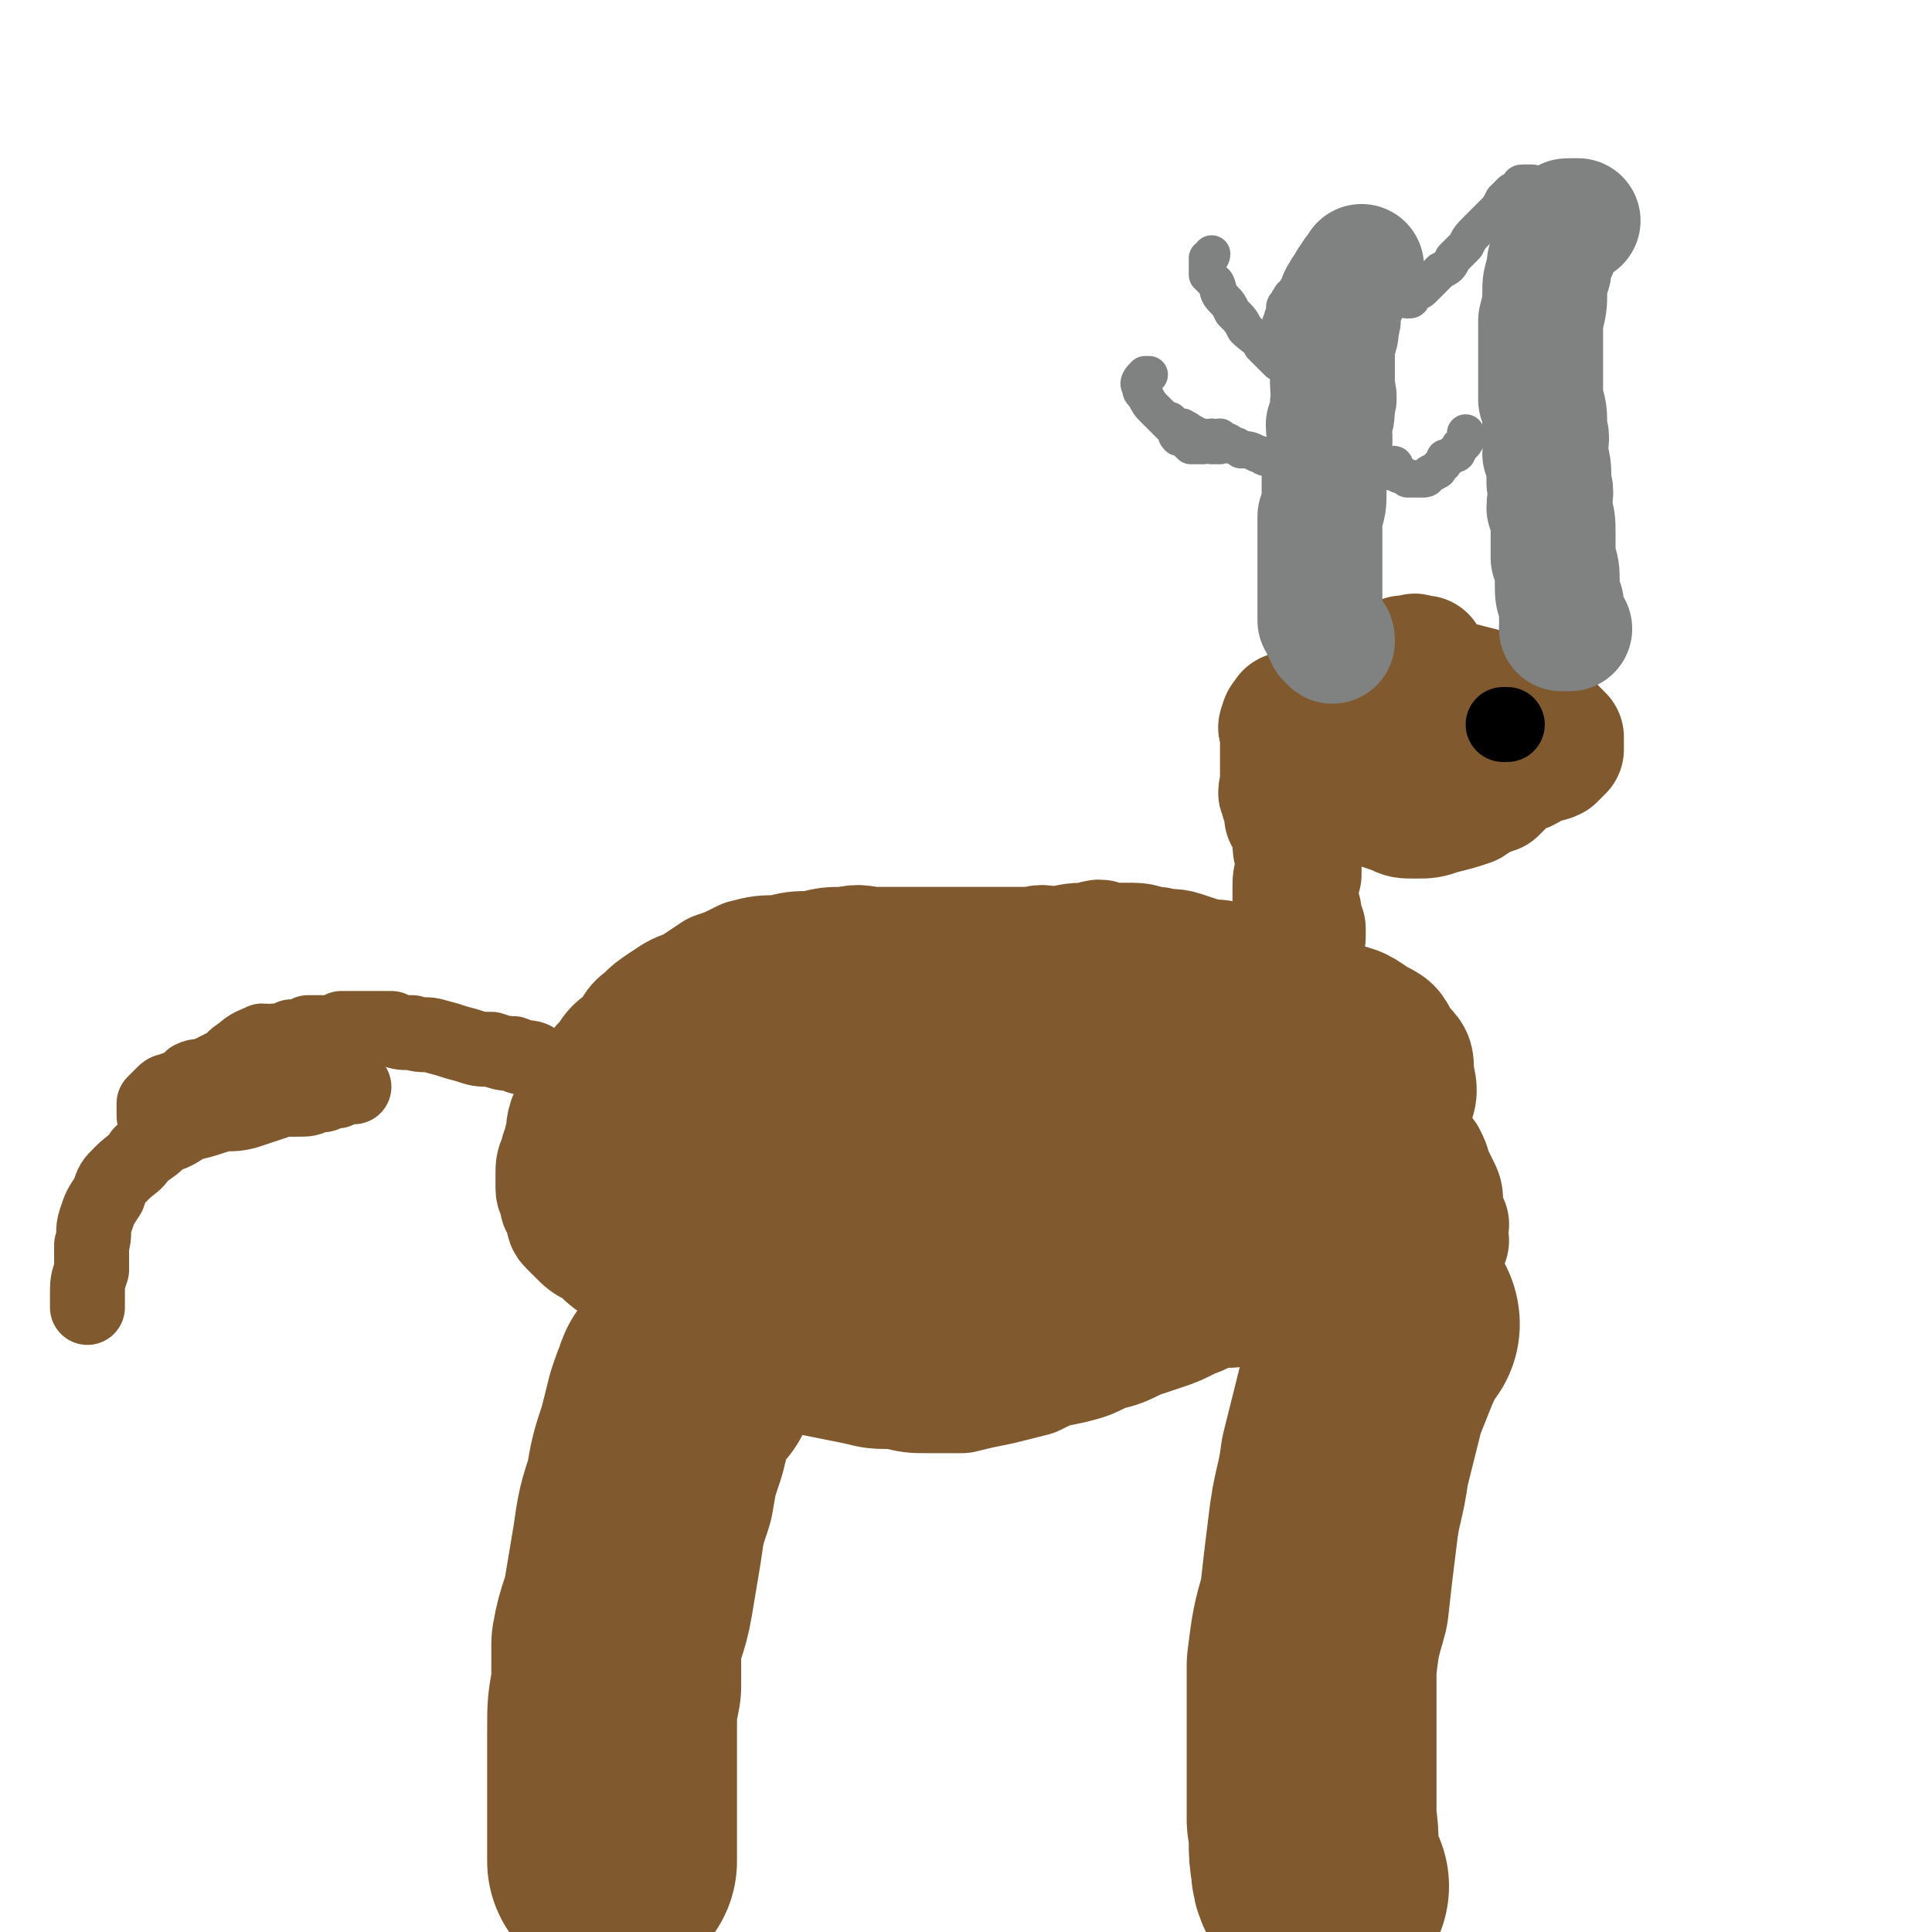
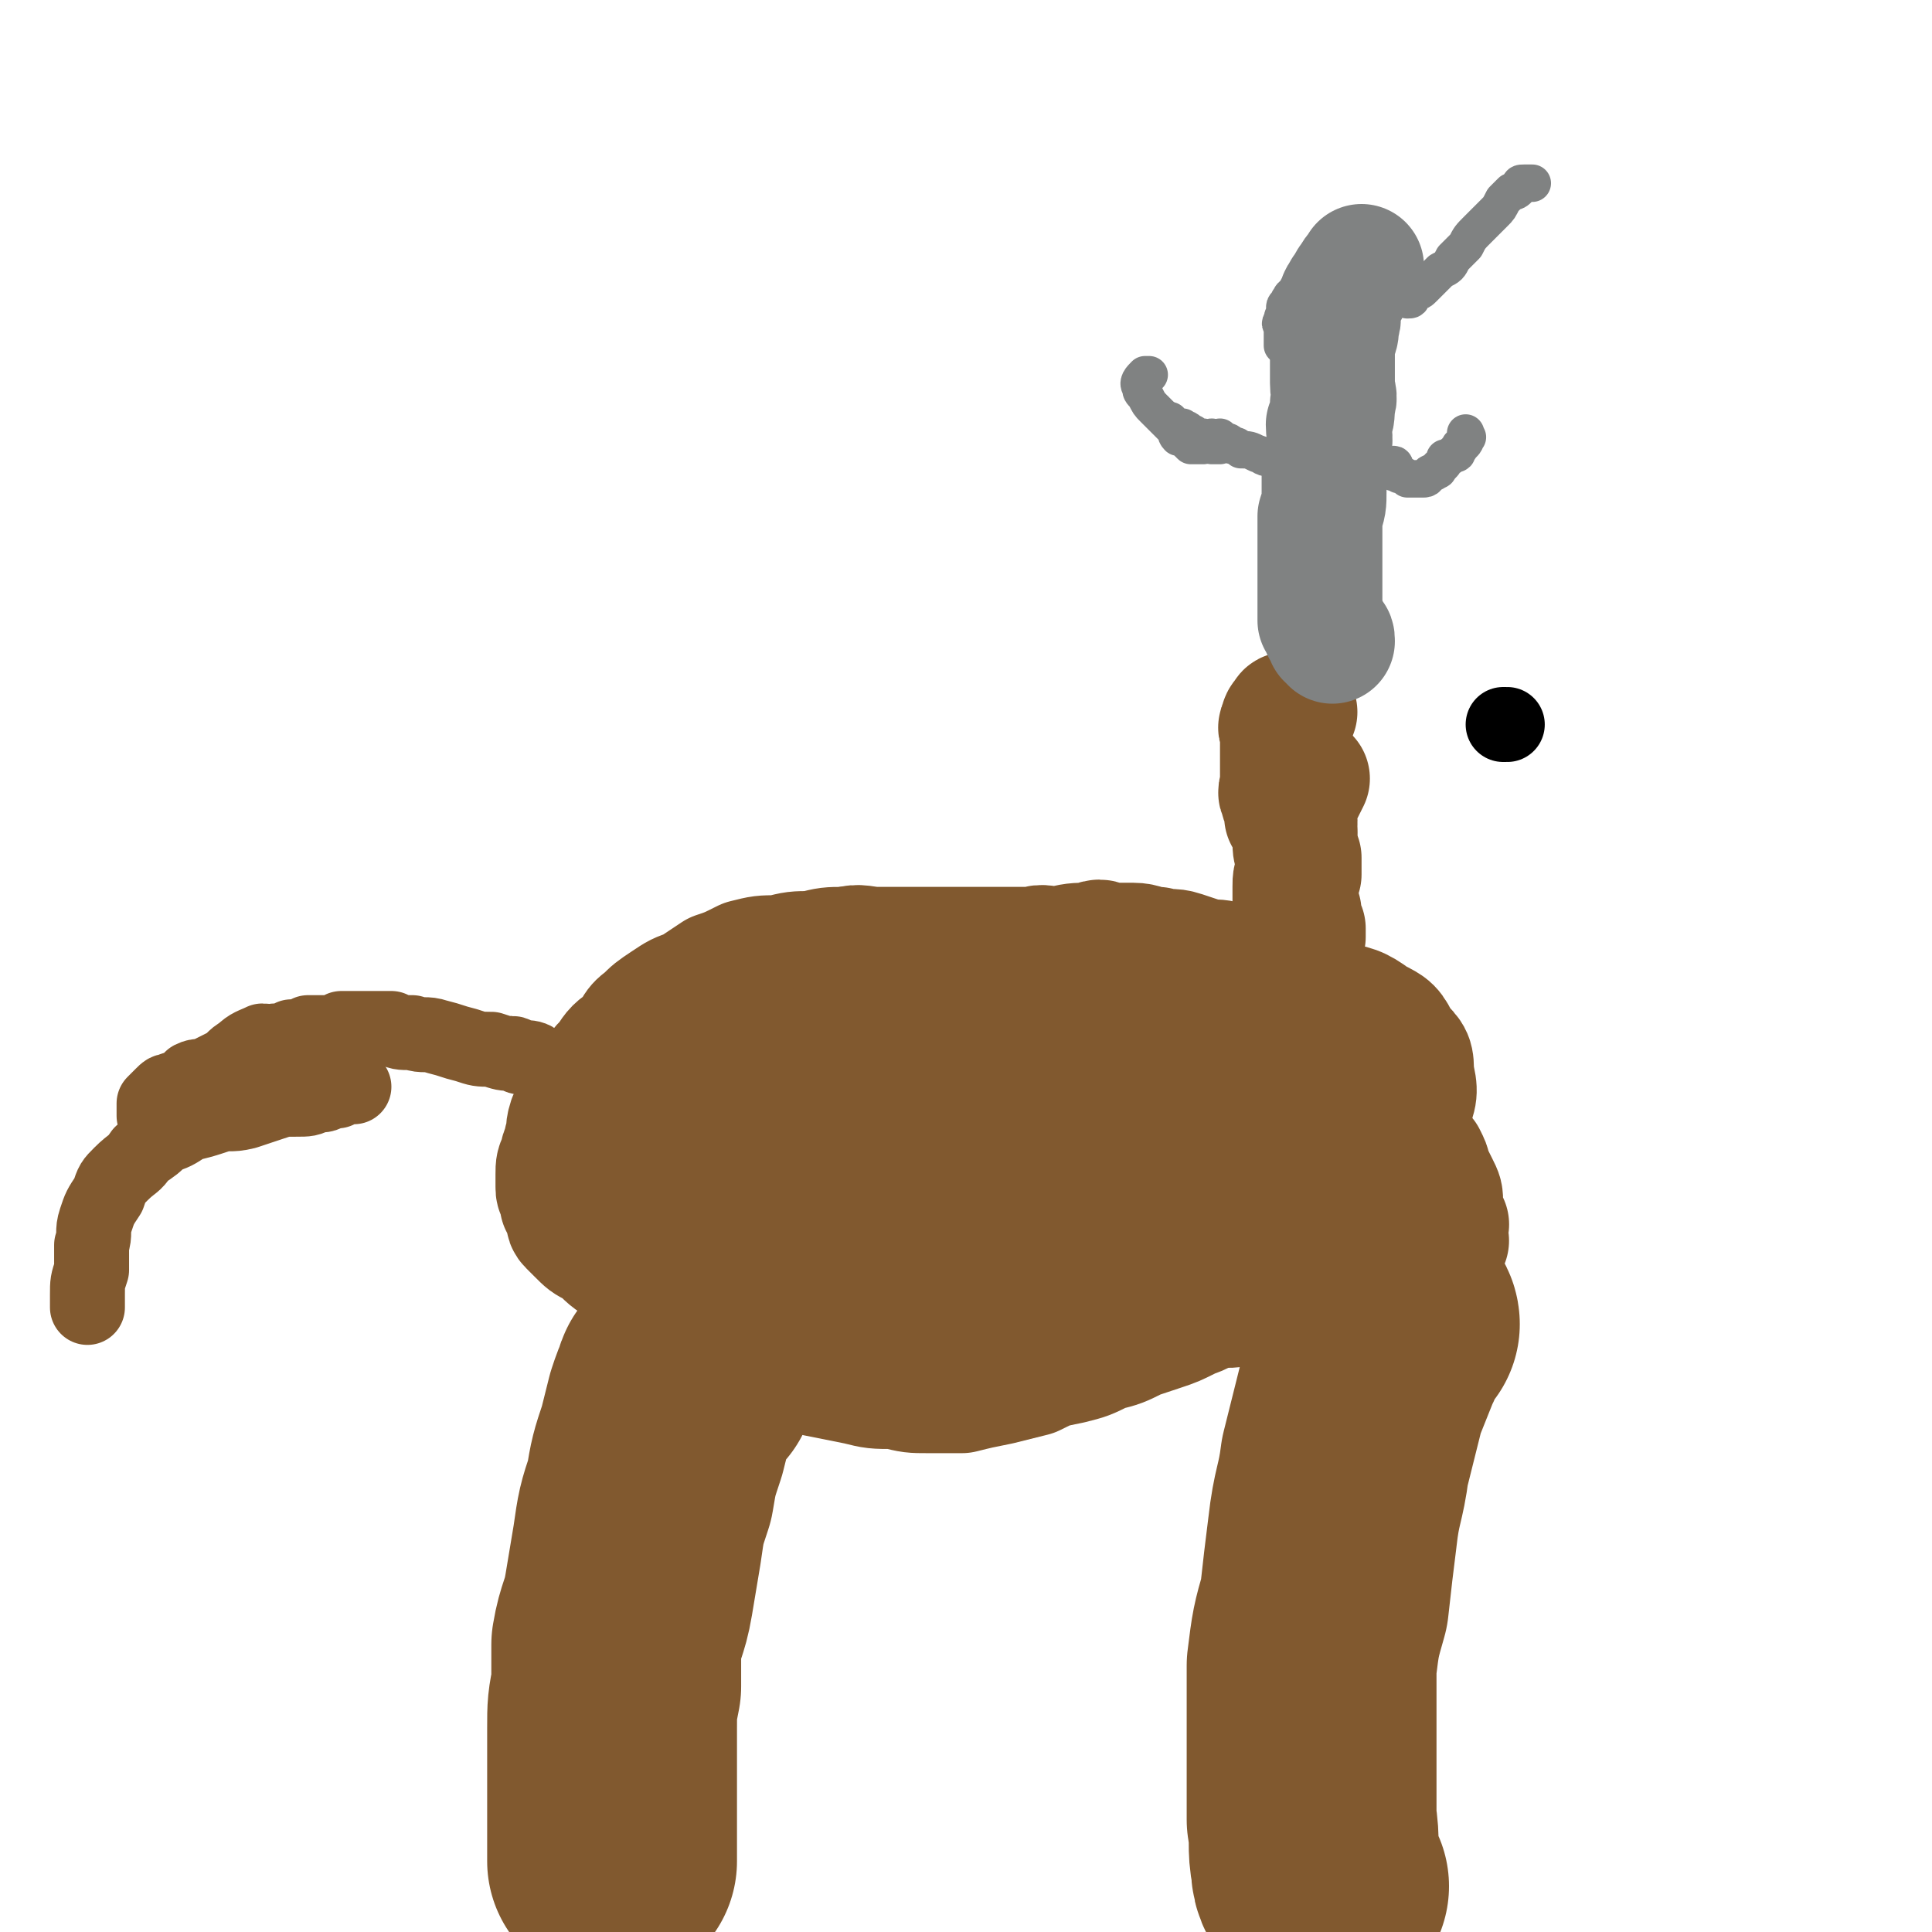
<svg xmlns="http://www.w3.org/2000/svg" viewBox="0 0 464 464" version="1.1">
  <g fill="none" stroke="#81592F" stroke-width="30" stroke-linecap="round" stroke-linejoin="round">
    <path d="M249,228c0,0 0,0 0,0 -1,0 -1,0 -2,0 -1,0 -1,0 -2,0 -2,0 -2,0 -4,0 -1,0 -1,0 -3,0 -1,0 -1,0 -2,0 -2,0 -2,0 -4,0 -3,0 -3,0 -5,0 -2,0 -2,0 -5,0 -3,0 -3,0 -6,0 -2,0 -2,0 -5,0 -4,0 -4,-1 -8,0 -4,0 -4,0 -8,1 -4,0 -4,0 -8,1 -4,0 -4,0 -8,1 -4,2 -4,2 -7,3 -3,2 -3,2 -6,4 -3,1 -3,1 -6,3 -3,2 -3,2 -5,4 -3,2 -2,3 -4,5 -3,2 -3,2 -5,5 -2,2 -2,2 -3,5 -2,3 -2,3 -3,5 -1,2 -2,2 -3,4 -1,3 0,3 -1,5 0,2 -1,2 -1,4 -1,2 -1,2 -1,4 0,2 0,2 0,3 0,1 0,1 1,2 0,1 0,1 0,2 1,1 1,1 1,2 1,2 0,2 1,3 1,1 1,1 2,2 2,2 2,2 4,3 3,2 2,2 5,4 4,3 4,3 9,6 4,2 4,2 8,4 5,4 5,4 11,7 5,3 5,3 11,6 4,2 4,2 9,4 5,1 5,1 10,2 4,1 4,1 9,1 4,1 4,1 8,1 4,0 4,0 8,0 4,-1 4,-1 9,-2 4,-1 4,-1 8,-2 4,-2 4,-2 9,-3 4,-1 4,-1 8,-3 4,-1 4,-1 8,-3 3,-1 3,-1 6,-2 3,-1 3,-1 7,-3 3,-1 2,-1 5,-2 4,-1 4,0 7,-1 4,-1 4,-1 8,-2 4,-1 4,0 8,-1 4,-1 4,-1 8,-2 4,-1 4,-1 8,-2 3,-1 3,-1 6,-3 2,0 2,0 4,-1 2,-1 2,-1 4,-2 1,-1 1,-1 2,-1 1,0 1,0 1,-1 1,0 0,0 0,-1 0,-1 0,-1 0,-2 0,-1 1,-1 0,-1 0,-1 0,-1 -1,-2 0,-2 0,-2 0,-3 0,-2 0,-2 -1,-4 -1,-2 -1,-2 -2,-4 0,-1 0,-1 -1,-3 -1,-1 -1,-1 -2,-3 -2,-3 -2,-3 -5,-7 -1,-2 -1,-2 -2,-5 -2,-2 -2,-2 -4,-5 -2,-3 -2,-3 -4,-5 -3,-4 -3,-4 -6,-7 -3,-3 -3,-3 -5,-5 -3,-2 -3,-2 -6,-3 -3,-2 -3,-2 -6,-3 -3,-2 -3,-2 -6,-3 -3,-1 -3,-1 -6,-1 -3,-1 -3,-1 -6,-2 -3,-1 -3,0 -6,-1 -3,0 -3,-1 -6,-1 -3,0 -3,0 -6,0 -2,-1 -2,-1 -4,0 -4,0 -4,0 -8,1 -3,0 -3,-1 -6,0 -3,0 -3,0 -6,1 -3,1 -3,1 -6,2 -4,0 -4,0 -7,1 -3,1 -3,1 -6,2 -3,1 -3,2 -6,3 -2,1 -2,1 -4,2 -2,0 -2,1 -3,1 -1,0 -1,0 -2,0 " />
    <path d="M319,268c0,0 0,0 0,0 0,0 0,0 0,0 -1,0 -1,1 -2,0 -1,0 0,0 -1,-1 -1,0 -1,0 -2,0 -2,-1 -2,0 -5,-1 -3,-1 -3,-1 -6,-3 -4,-1 -4,-1 -8,-2 -4,-1 -4,-2 -8,-3 -4,0 -4,0 -8,-1 -4,0 -4,-1 -8,-1 -4,0 -4,0 -7,0 -4,1 -4,1 -7,2 -3,1 -2,2 -5,4 -2,2 -2,2 -4,3 -1,2 -1,2 -2,3 -2,2 -2,2 -3,4 0,1 0,1 0,2 0,1 0,1 0,2 1,1 1,1 2,1 1,1 1,1 3,1 2,1 3,1 6,1 4,0 4,-1 9,-1 5,-1 5,1 10,-1 5,-1 5,-1 10,-4 4,-1 4,-1 7,-4 3,-1 4,-1 6,-4 1,-1 1,-2 1,-4 -1,-2 0,-3 -2,-4 -4,-1 -5,-1 -10,-1 -8,0 -8,1 -16,2 -8,1 -8,1 -15,2 -7,2 -7,2 -13,4 -4,2 -4,2 -8,4 -4,3 -4,3 -8,6 -3,3 -3,3 -5,6 -2,2 -2,2 -3,5 -1,3 -1,3 0,5 0,3 0,3 2,5 1,3 2,3 4,4 4,2 4,3 8,4 5,1 5,1 10,2 7,1 7,1 13,0 7,0 7,0 13,-1 7,-2 7,-2 14,-5 6,-2 6,-3 12,-6 4,-3 4,-3 8,-6 4,-3 4,-3 8,-6 2,-2 2,-2 3,-5 1,-1 2,-2 1,-4 -1,-1 -2,-1 -3,-2 -3,-1 -4,-1 -7,-2 -5,0 -5,0 -10,1 -7,1 -7,1 -13,3 -8,3 -8,3 -15,7 -6,4 -6,4 -11,8 -5,3 -6,3 -11,7 -3,3 -3,3 -6,6 -2,2 -2,2 -3,4 -1,1 -1,2 0,2 2,1 3,0 5,0 5,1 5,1 10,0 9,-1 9,-1 19,-3 9,-1 9,-1 18,-3 9,-3 9,-3 18,-7 8,-3 8,-3 15,-7 6,-4 6,-4 12,-9 4,-5 5,-5 7,-10 2,-4 2,-5 1,-9 0,-4 0,-4 -3,-7 -2,-4 -2,-4 -6,-6 -4,-3 -5,-3 -10,-4 -4,-1 -4,-1 -8,-1 -5,1 -5,0 -10,2 -10,5 -9,6 -18,12 -7,5 -7,5 -14,10 -6,5 -6,5 -12,10 -4,4 -4,4 -8,8 -3,3 -4,3 -6,6 -2,1 -2,1 -2,3 -1,1 -1,1 0,2 1,0 2,0 3,0 3,-1 3,-1 6,-3 5,-1 5,-1 9,-4 5,-2 5,-2 9,-5 3,-3 3,-3 6,-6 2,-2 4,-1 4,-4 1,-3 1,-5 -2,-6 -7,-5 -8,-5 -17,-8 -8,-2 -8,-3 -16,-4 -18,-2 -18,-2 -36,-2 -11,1 -11,1 -22,2 -8,1 -9,1 -17,2 -6,1 -6,1 -11,3 -4,2 -4,2 -6,4 -2,2 -3,2 -4,4 -1,2 0,2 0,4 -1,3 -1,3 -2,5 0,2 0,3 0,5 1,2 1,1 2,3 2,2 2,3 4,4 4,3 5,2 10,3 8,2 8,2 17,3 12,1 12,0 23,0 13,0 14,1 27,-1 12,-1 12,-1 24,-4 9,-2 9,-2 18,-5 6,-1 6,-2 12,-4 3,-1 4,0 7,-2 1,-1 2,-1 2,-3 0,-1 -1,-2 -2,-3 -3,-1 -3,-1 -6,-2 -5,-1 -5,-1 -10,-1 -11,0 -11,0 -21,1 -12,2 -12,1 -24,3 -9,2 -9,3 -17,5 -7,2 -7,1 -13,3 -5,2 -5,2 -9,4 -3,2 -3,2 -6,4 -2,1 -2,1 -3,2 0,0 0,0 0,0 2,0 2,0 3,-1 6,-1 6,-1 12,-3 9,-2 9,-3 18,-5 9,-3 9,-2 19,-4 8,-1 8,-1 16,-2 6,-1 6,-1 12,-2 5,-1 5,-1 9,-2 3,-1 3,0 6,-1 1,0 2,-1 2,-1 0,0 -1,0 -2,0 -11,1 -11,0 -22,0 -12,1 -12,1 -25,3 -9,2 -9,2 -19,4 -8,2 -8,2 -15,4 -5,2 -5,2 -9,4 -4,2 -4,2 -8,3 -1,1 -1,1 -2,2 -2,1 -3,1 -3,2 0,1 1,1 2,2 0,0 0,0 1,-1 2,0 2,0 3,0 4,-1 4,0 9,-1 6,0 6,0 12,0 7,0 7,-1 14,-1 9,0 9,0 17,0 7,0 7,0 13,0 5,0 5,0 10,0 4,0 4,0 7,0 2,0 2,1 3,0 0,0 1,0 1,0 -2,-1 -2,0 -4,-1 -5,0 -5,0 -10,-1 -7,0 -7,0 -13,0 -7,1 -7,0 -14,1 -6,0 -6,1 -12,1 -5,1 -5,1 -10,2 -4,1 -4,1 -8,2 -4,2 -4,2 -8,4 -2,2 -2,2 -4,4 -1,1 -2,1 -2,2 -1,1 0,1 1,1 2,1 2,1 5,1 4,0 4,0 9,0 7,1 7,1 13,1 6,0 6,0 13,0 5,0 5,0 10,0 4,0 4,0 9,0 3,0 3,0 6,-1 1,0 2,0 3,0 0,0 0,-1 0,-1 -1,-1 -1,-1 -2,-2 -2,0 -2,0 -4,-1 -3,0 -3,0 -6,0 -3,0 -3,0 -5,-1 -5,0 -5,0 -9,-1 -4,0 -4,0 -8,0 -5,-1 -5,-1 -9,-1 -5,-1 -5,-1 -10,-2 -5,0 -5,0 -10,-1 -5,-1 -5,-1 -10,-2 -3,0 -3,0 -7,-1 -3,-1 -3,0 -6,-1 -2,0 -2,0 -3,-1 0,0 -1,-1 -1,-1 1,0 2,0 3,0 5,0 5,0 10,1 8,2 8,2 15,4 9,2 9,2 17,4 7,2 7,2 14,4 6,2 6,2 11,4 5,2 5,2 10,3 2,1 2,1 5,1 1,0 1,0 2,0 0,-1 0,-1 -1,-2 -1,-2 -2,-2 -3,-4 -3,-3 -3,-3 -5,-7 -4,-5 -4,-5 -9,-9 -5,-4 -5,-4 -11,-7 -5,-4 -4,-4 -9,-7 -5,-3 -5,-2 -10,-4 -5,-1 -5,-1 -9,-2 -4,-1 -4,0 -8,-1 -4,0 -4,0 -8,0 -3,1 -3,1 -6,1 -3,0 -3,0 -6,0 -2,1 -2,1 -4,1 -2,1 -2,0 -3,0 0,0 1,1 1,0 1,0 1,0 3,-1 3,0 3,-1 7,-1 6,-1 6,0 13,-1 8,-1 8,-1 15,-2 8,-1 8,-1 16,-2 6,-1 6,-1 13,-2 4,0 4,0 8,-1 3,0 3,0 5,-1 1,0 1,0 1,0 0,0 -1,-1 -2,-1 -2,1 -2,2 -4,2 -5,0 -5,-1 -10,-1 -4,1 -4,1 -9,2 -4,1 -4,0 -8,2 -4,1 -3,2 -7,3 -3,2 -3,1 -6,2 -2,1 -2,2 -4,3 -2,1 -2,0 -3,1 0,1 0,1 0,2 " />
    <path d="M313,225c0,0 0,0 0,0 0,-1 0,-1 0,-2 -1,0 -1,0 -2,0 0,-1 0,-1 1,-1 0,-1 0,-1 0,-2 0,0 0,0 0,-1 -1,-1 -1,-1 -1,-2 0,-2 0,-2 0,-4 0,-2 0,-2 1,-3 0,-2 0,-2 0,-4 -1,-2 -1,-2 -1,-4 0,-1 0,-1 0,-2 -1,-2 0,-2 0,-3 0,-1 -1,-1 0,-1 0,-3 0,-3 1,-5 1,-2 1,-2 2,-4 " />
    <path d="M311,200c0,0 0,0 0,0 0,-1 0,-1 0,-2 -1,0 -1,0 -1,0 0,-1 0,-1 0,-2 -1,0 -1,0 -1,0 0,-1 0,-1 0,-2 -1,-2 -1,-2 -1,-3 -1,-1 0,-1 0,-2 0,-2 0,-2 0,-3 0,-2 0,-2 0,-3 0,-2 0,-2 0,-3 0,-1 0,-1 0,-3 0,-1 0,-1 0,-2 0,0 -1,0 0,-1 0,-1 0,-1 1,-2 0,-1 1,0 2,-1 " />
-     <path d="M342,158c0,0 0,0 0,0 0,0 0,0 -1,0 -1,0 -1,-1 -2,0 -1,0 -1,0 -2,0 -1,1 -1,0 -2,1 0,0 0,0 -1,0 0,1 0,1 -1,1 0,1 0,1 -1,1 0,1 0,1 -1,1 0,1 1,1 1,3 0,2 1,2 1,4 0,2 0,2 0,4 1,1 1,1 2,3 1,1 1,1 2,2 2,2 2,2 3,3 2,1 2,1 4,2 3,1 3,1 5,2 2,0 2,0 5,1 3,0 3,0 5,0 3,-1 3,0 6,-1 2,0 2,-1 4,-2 2,-1 2,0 4,-1 1,-1 1,-1 2,-2 0,-1 0,-1 0,-2 0,0 0,0 0,-1 -1,-1 -1,-1 -2,-2 -2,-2 -1,-2 -3,-3 -2,-2 -2,-2 -5,-3 -2,-1 -2,-1 -5,-2 -3,-1 -3,-1 -7,-2 -3,-1 -3,0 -7,0 -4,0 -4,-1 -8,0 -4,0 -4,0 -8,2 -4,1 -4,0 -7,2 -2,1 -2,2 -4,4 -1,1 -1,1 -2,3 0,2 1,2 1,4 0,2 -1,2 0,4 2,2 3,1 5,3 1,1 1,2 3,3 1,2 1,1 3,3 3,1 3,1 6,2 2,1 2,1 5,1 3,0 3,0 6,-1 4,-1 4,-1 7,-2 3,-2 3,-2 6,-3 2,-2 2,-2 4,-4 2,-2 2,-2 4,-3 1,-2 1,-2 1,-3 1,-1 1,-1 0,-2 0,-2 0,-2 -1,-3 -1,-2 -1,-2 -2,-3 -1,-1 -1,-1 -3,-2 -1,-1 -1,-1 -3,-1 -1,-1 -1,-2 -4,-2 -1,0 -1,1 -3,1 -2,0 -2,0 -4,0 -1,0 -1,-1 -3,0 -2,0 -2,0 -3,1 -2,0 -2,0 -3,1 -1,1 -1,1 -1,1 -1,1 -1,1 -1,1 0,1 1,1 2,2 2,2 2,1 4,3 3,1 2,2 5,3 3,1 3,0 7,1 3,1 3,1 6,2 3,0 3,-1 5,-1 2,0 3,0 4,0 2,-1 2,-1 3,-2 0,0 1,-1 0,-1 0,-1 0,-1 -1,-2 -1,-1 -1,-1 -3,-2 -2,-1 -2,-1 -4,-2 -2,-1 -2,0 -5,0 -2,-1 -2,-1 -4,-1 -2,-1 -2,0 -4,0 -3,0 -3,0 -5,0 -3,0 -2,1 -5,1 -1,0 -1,0 -3,1 -2,0 -2,0 -3,1 -1,0 -1,1 -1,1 1,0 1,0 2,0 2,0 2,0 3,0 1,0 1,0 2,1 2,0 2,0 3,1 1,0 1,0 2,0 0,0 0,0 1,0 0,0 0,0 1,0 0,0 0,0 1,0 " />
  </g>
  <g fill="none" stroke="#808282" stroke-width="30" stroke-linecap="round" stroke-linejoin="round">
    <path d="M320,154c0,0 0,0 0,0 0,-1 0,-1 -1,-1 0,0 0,0 0,0 0,-1 0,-1 -1,-2 0,0 1,0 0,-1 0,-1 0,0 -1,-1 0,-2 0,-2 0,-4 0,-2 0,-2 0,-4 0,-3 0,-3 0,-6 0,-2 0,-2 0,-5 0,-3 0,-3 0,-6 1,-3 1,-3 1,-6 0,-2 0,-2 0,-5 1,-3 1,-3 1,-6 1,-2 0,-2 0,-5 1,-2 1,-2 1,-5 1,-2 0,-2 0,-5 0,-2 0,-2 0,-5 0,-2 0,-2 0,-5 1,-2 1,-2 1,-4 1,-2 0,-2 0,-4 1,-1 1,-1 1,-2 0,-1 1,-1 1,-2 1,-1 1,-2 2,-3 1,-2 1,-1 2,-3 " />
-     <path d="M377,151c0,0 0,0 0,0 -1,0 -1,0 -2,0 0,0 0,0 0,-1 0,-1 1,-1 0,-2 0,-1 0,-1 0,-3 -1,-2 -1,-2 -1,-5 0,-3 0,-3 -1,-6 0,-3 0,-3 0,-6 0,-3 0,-3 -1,-6 0,-3 1,-3 0,-6 0,-4 0,-4 -1,-7 0,-3 1,-3 0,-6 0,-4 0,-4 -1,-7 0,-3 0,-3 0,-7 0,-2 0,-2 0,-4 0,-4 0,-4 0,-8 1,-4 1,-4 1,-7 0,-2 0,-2 1,-5 0,-2 0,-2 1,-4 1,-2 1,-2 1,-4 1,-1 1,-1 1,-2 1,0 1,0 1,-1 0,-1 0,-1 1,-1 1,0 1,0 2,0 " />
  </g>
  <g fill="none" stroke="#000000" stroke-width="18" stroke-linecap="round" stroke-linejoin="round">
    <path d="M362,174c0,0 0,0 0,0 0,0 0,0 0,0 -1,0 -1,0 -1,0 " />
  </g>
  <g fill="none" stroke="#81592F" stroke-width="60" stroke-linecap="round" stroke-linejoin="round">
    <path d="M166,331c0,0 0,0 0,0 -1,0 -1,0 -2,0 0,0 0,0 0,1 -1,0 -1,0 -1,1 -1,2 -1,2 -2,5 -1,4 -1,4 -2,8 -2,6 -2,6 -3,12 -2,6 -2,6 -3,13 -1,6 -1,6 -2,12 -1,6 -2,6 -3,12 0,5 0,5 0,10 -1,5 -1,5 -1,10 0,5 0,5 0,9 0,4 0,4 0,8 0,5 0,5 0,10 0,2 0,2 0,5 " />
    <path d="M335,318c0,0 0,0 0,0 0,0 0,-1 -1,-1 0,0 0,1 0,1 -1,1 0,1 -1,2 -1,3 -1,3 -2,5 -2,5 -2,5 -4,10 -2,8 -2,8 -4,16 -1,8 -2,8 -3,17 -1,8 -1,8 -2,17 -2,7 -2,7 -3,15 0,8 0,8 0,15 0,6 0,6 0,12 0,5 0,5 0,10 1,6 0,6 1,11 0,3 1,3 2,5 " />
  </g>
  <g fill="none" stroke="#81592F" stroke-width="18" stroke-linecap="round" stroke-linejoin="round">
    <path d="M137,257c0,0 0,0 0,0 -1,0 -1,0 -2,-1 -1,0 -1,1 -2,0 -1,0 -1,0 -2,0 -1,0 -1,-1 -2,-1 -1,-1 -2,-1 -3,-1 -2,0 -2,-1 -3,-1 -2,0 -2,0 -5,-1 -3,0 -3,0 -6,-1 -4,-1 -3,-1 -7,-2 -3,-1 -3,0 -6,-1 -3,0 -3,0 -5,-1 -4,0 -4,0 -7,0 -3,0 -3,0 -5,0 -2,1 -2,1 -4,1 -2,0 -2,0 -4,0 -2,1 -2,1 -4,1 -2,1 -2,1 -4,1 -1,1 -1,0 -3,0 -2,1 -3,1 -5,3 -2,1 -2,2 -4,3 -2,1 -2,1 -4,2 -2,1 -2,0 -4,1 -1,1 -1,1 -2,2 -1,1 -2,0 -3,1 -1,0 -1,0 -2,1 -1,1 -1,1 -2,2 0,2 0,2 0,3 0,0 0,0 0,0 " />
    <path d="M85,261c0,0 0,0 0,0 -1,0 -1,0 -2,0 0,0 0,0 -1,0 0,0 0,0 0,0 0,0 0,0 -1,0 0,1 0,1 0,1 -1,0 -1,0 -2,0 -1,1 -1,1 -3,1 -2,1 -2,1 -5,1 -3,0 -3,0 -6,1 -3,1 -3,1 -6,2 -4,1 -4,0 -7,1 -3,1 -3,1 -7,2 -3,2 -3,2 -6,3 -2,2 -2,2 -5,4 -2,3 -2,2 -5,5 -2,2 -2,2 -3,5 -2,3 -2,3 -3,6 -1,3 0,3 -1,6 0,3 0,3 0,6 -1,3 -1,3 -1,6 0,1 0,1 0,3 " />
  </g>
  <g fill="none" stroke="#808282" stroke-width="9" stroke-linecap="round" stroke-linejoin="round">
    <path d="M293,107c0,0 0,0 0,0 -1,0 -1,0 -2,0 0,-1 0,-1 0,-2 -1,0 -1,1 -2,1 0,0 0,-1 0,-1 -1,0 -1,0 -2,0 -1,-1 0,-1 -1,-1 -1,-1 -1,-1 -2,-1 0,-1 0,0 -1,0 -1,0 -1,-1 -1,-1 -1,0 -1,0 -1,-1 " />
    <path d="M293,105c0,0 0,0 0,0 0,0 0,0 1,1 1,0 1,0 2,1 1,0 1,0 2,1 2,0 2,0 4,1 1,0 1,1 3,1 1,1 1,1 3,1 2,1 2,1 4,2 1,1 1,1 3,2 1,1 1,1 2,2 1,0 1,0 2,1 0,0 1,0 1,0 " />
    <path d="M289,107c0,0 0,0 0,0 -1,0 -1,0 -2,0 0,0 0,0 -1,0 -1,-1 -1,-1 -2,-2 0,0 -1,0 -1,0 -1,-1 0,-1 -1,-2 -1,-1 -1,-1 -2,-2 -2,-2 -2,-2 -3,-3 -1,-1 -1,-1 -2,-3 -1,-1 -1,-1 -1,-2 -1,-1 0,-2 1,-3 0,0 0,0 1,0 " />
    <path d="M333,112c0,0 0,0 0,0 1,0 2,-1 2,0 0,0 -1,1 -1,1 1,1 1,0 2,1 1,0 1,0 2,1 0,0 0,0 1,0 1,0 1,0 1,0 1,0 1,0 2,0 1,0 1,-1 1,-1 1,-1 1,0 2,-1 1,0 0,-1 1,-1 1,-1 1,-1 1,-2 1,0 1,0 2,-1 1,0 1,0 1,-1 1,0 0,-1 1,-1 1,-1 1,-1 1,-2 1,0 0,0 0,-1 " />
    <path d="M308,83c0,0 0,0 0,0 0,-1 0,-1 0,-2 0,0 0,0 0,-1 0,0 0,0 0,-1 0,0 0,0 0,-1 0,0 -1,0 0,-1 0,-1 0,-1 1,-2 0,0 0,0 0,-1 0,0 -1,0 0,-1 0,0 1,0 1,0 0,-1 -1,-1 0,-1 0,-1 0,-1 1,-1 " />
-     <path d="M320,96c0,0 0,0 0,0 -1,0 -1,0 -2,0 0,-1 0,-1 -1,-2 -2,-1 -2,-1 -4,-2 -1,-1 -1,-1 -3,-2 -1,-2 -1,-2 -3,-3 -2,-2 -2,-2 -4,-4 -1,-2 -2,-2 -4,-4 -1,-2 -1,-2 -3,-4 -1,-2 -1,-2 -2,-3 -2,-2 -1,-2 -2,-4 -1,-1 -1,-1 -2,-2 0,-1 0,-1 0,-2 0,-1 0,-1 0,-2 0,0 1,0 1,-1 " />
    <path d="M338,72c0,0 0,0 0,0 1,0 1,0 1,-1 0,0 0,0 1,-1 0,0 0,0 0,0 1,0 1,0 2,-1 1,-1 1,-1 2,-2 1,-1 1,-1 2,-2 2,-1 2,-1 3,-3 1,-1 1,-1 3,-3 1,-2 1,-2 3,-4 2,-2 2,-2 4,-4 1,-1 1,-1 2,-3 1,-1 1,-1 2,-2 1,0 1,0 2,-1 0,-1 0,-1 1,-1 0,0 0,0 1,0 0,0 0,0 1,0 " />
  </g>
</svg>